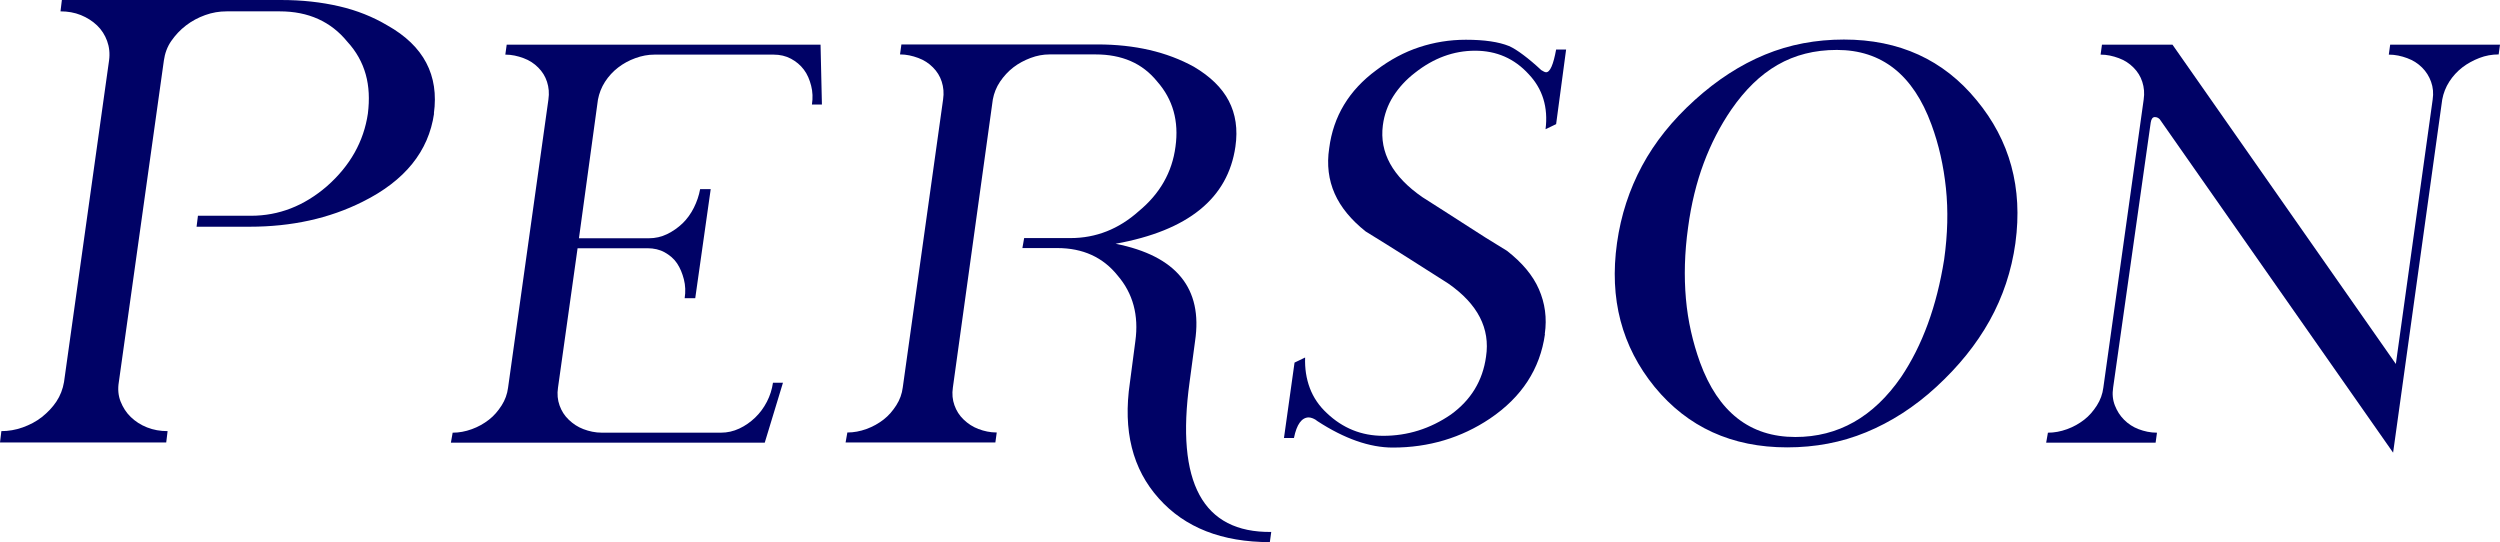
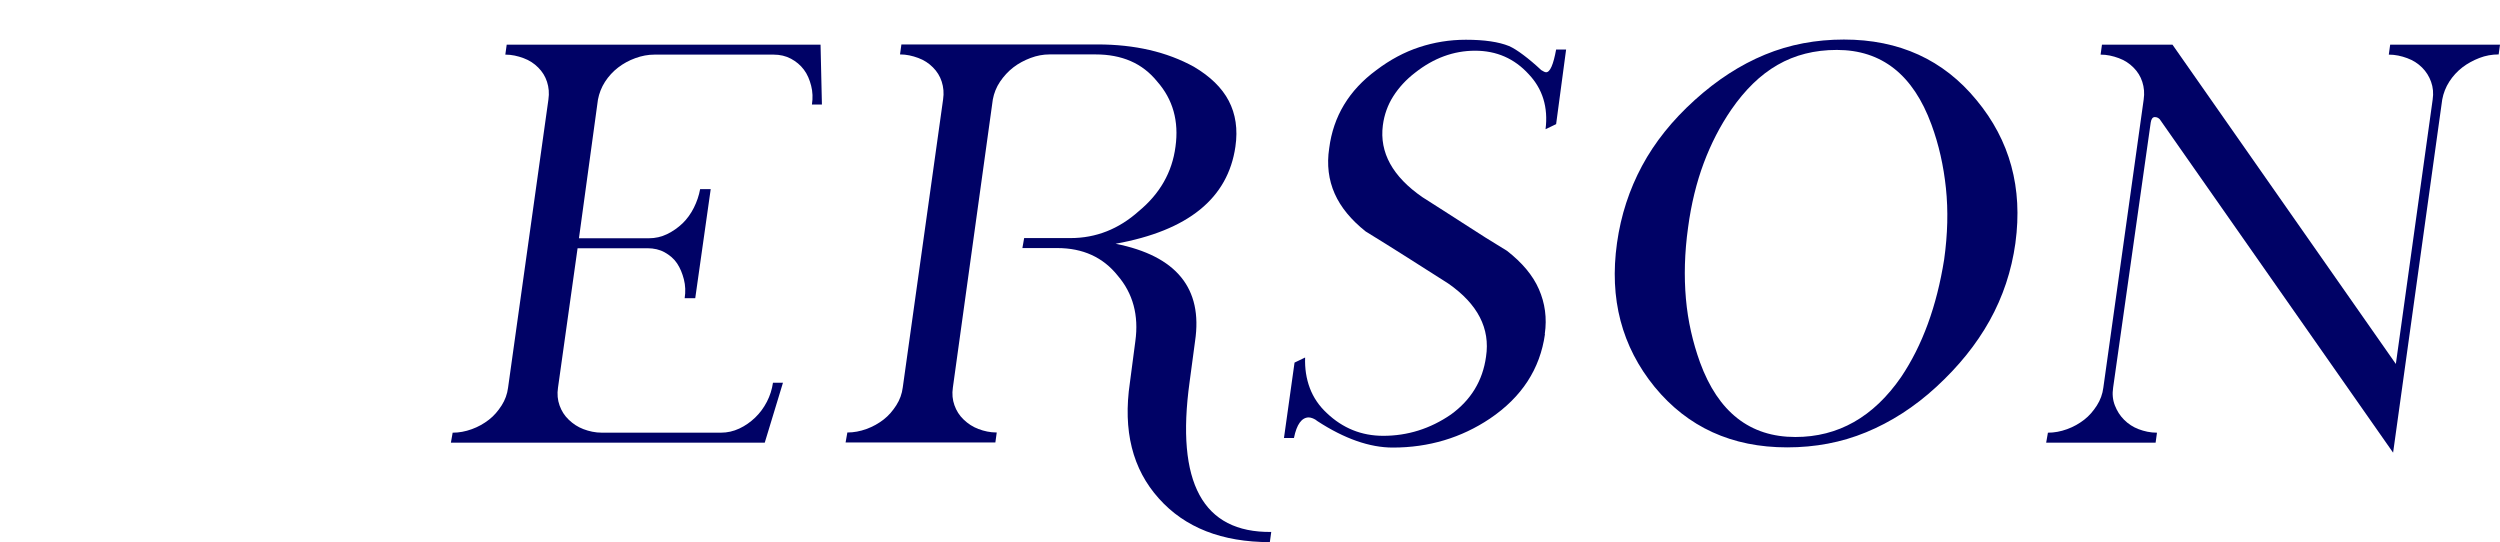
<svg xmlns="http://www.w3.org/2000/svg" id="_レイヤー_2" viewBox="0 0 127.69 27.69">
  <defs>
    <style>.cls-1{fill:#000266;}</style>
  </defs>
  <g id="_レイヤー_1-2">
    <g>
-       <path class="cls-1" d="m22.17,5.8c-.28,1.93-1.49,3.43-3.64,4.5-1.71.86-3.64,1.28-5.78,1.28h-2.71l.07-.56h2.71c1.42,0,2.71-.5,3.88-1.51,1.18-1.04,1.88-2.28,2.09-3.71.09-.73.06-1.39-.11-2s-.48-1.17-.94-1.67c-.84-1.03-1.99-1.55-3.45-1.55h-2.71c-.38,0-.74.06-1.1.19s-.68.3-.98.53-.54.49-.75.79-.33.64-.38,1l-2.3,16.42c-.06.36-.03.7.09,1s.29.57.52.79.5.4.83.53.67.19,1.05.19l-.07.58H0l.07-.58c.36,0,.73-.06,1.09-.19s.69-.3.98-.53.54-.49.74-.79.33-.64.39-1L5.57,3.09c.05-.36.01-.7-.1-1s-.28-.57-.51-.79-.51-.4-.83-.53-.67-.19-1.04-.19l.07-.58h11.2c1.07,0,2.05.11,2.96.32s1.73.54,2.47.98c1.85,1.04,2.64,2.54,2.37,4.5Z" />
      <path class="cls-1" d="m39.06,22.61h-16.03l.09-.51c.33,0,.65-.06.98-.18s.61-.28.87-.48.47-.45.65-.73.29-.59.33-.91l2.06-14.71c.05-.33.02-.63-.07-.91s-.24-.52-.45-.73-.45-.37-.75-.48-.6-.18-.93-.18l.07-.51h16.03l.07,3.06h-.51c.05-.33.04-.65-.04-.96s-.19-.58-.37-.82-.4-.42-.66-.56-.56-.21-.89-.21h-6.08c-.33,0-.65.06-.98.18s-.62.28-.88.48-.49.45-.67.73-.3.59-.36.91l-.97,7.08h3.57c.33,0,.64-.07.93-.21s.56-.33.79-.55.43-.5.58-.8.26-.62.32-.95h.54l-.79,5.57h-.54c.05-.33.04-.65-.04-.96s-.19-.58-.35-.82-.38-.42-.63-.56-.55-.21-.88-.21h-3.57l-1,7.12c-.05.33-.02.63.08.91s.25.52.47.73.46.37.75.48.6.18.94.18h6.08c.33,0,.64-.07.94-.21s.57-.33.81-.56.44-.5.6-.81.26-.63.31-.97h.51l-.93,3.06Z" />
      <path class="cls-1" d="m64.87,27.69c-2.46,0-4.35-.74-5.68-2.23-1.35-1.5-1.84-3.47-1.48-5.91l.28-2.13c.18-1.31-.12-2.43-.9-3.34-.75-.94-1.78-1.41-3.09-1.41h-1.78l.09-.51h2.37c1.3,0,2.46-.46,3.48-1.37,1.08-.89,1.71-1.99,1.88-3.3.18-1.3-.13-2.41-.93-3.32-.38-.47-.83-.82-1.36-1.05s-1.13-.34-1.78-.34h-2.37c-.32,0-.64.06-.96.18s-.62.28-.88.48-.49.45-.68.73-.31.59-.37.91l-2.04,14.71c-.05.33-.02.63.08.91s.25.52.47.73.46.37.75.48.6.18.94.18l-.07.51h-7.65l.09-.51c.33,0,.65-.06.98-.18s.61-.28.87-.48.47-.45.65-.73.29-.59.33-.91l2.06-14.71c.05-.33.02-.63-.07-.91s-.24-.52-.45-.73-.45-.37-.75-.48-.6-.18-.93-.18l.07-.51h10.02c1.9,0,3.54.38,4.92,1.14.83.49,1.43,1.07,1.78,1.74s.47,1.45.34,2.34c-.38,2.64-2.41,4.29-6.12,4.96,3.11.62,4.46,2.28,4.06,4.97l-.28,2.09c-.71,5.14.67,7.7,4.17,7.66l-.07.51Z" />
      <path class="cls-1" d="m78.91,17.07c-.25,1.77-1.18,3.21-2.81,4.31-1.46.98-3.12,1.48-4.96,1.48-1.18,0-2.47-.45-3.85-1.35-.07-.06-.15-.11-.23-.14s-.15-.05-.21-.05c-.36,0-.62.35-.76,1.05h-.51l.54-3.85.54-.26c-.02.56.06,1.08.24,1.56s.47.91.87,1.28c.81.77,1.77,1.16,2.88,1.16,1.24,0,2.4-.36,3.46-1.09,1.02-.74,1.62-1.72,1.79-2.95.22-1.44-.42-2.69-1.93-3.74-.7-.45-1.4-.89-2.09-1.33s-1.4-.88-2.13-1.33c-.74-.59-1.27-1.23-1.58-1.93s-.41-1.48-.28-2.32c.21-1.63,1.01-2.96,2.41-3.99.7-.53,1.43-.92,2.19-1.17s1.55-.38,2.38-.38c.95,0,1.68.11,2.2.32.21.09.46.25.74.46s.59.47.91.77c.11.07.19.11.25.11.2,0,.37-.39.51-1.16h.51l-.51,3.81-.54.26c.14-1.12-.15-2.06-.86-2.81-.73-.8-1.64-1.2-2.74-1.2s-2.12.38-3.06,1.12c-.47.36-.84.77-1.12,1.21s-.46.94-.53,1.48c-.18,1.39.5,2.62,2.02,3.67.7.45,1.42.9,2.14,1.37s1.45.93,2.18,1.37c.77.6,1.32,1.25,1.63,1.96s.42,1.47.3,2.29Z" />
      <path class="cls-1" d="m102.94,12.41c-.2,1.43-.64,2.75-1.32,3.97s-1.59,2.34-2.72,3.38-2.33,1.8-3.59,2.32-2.6.77-4.03.77c-2.82,0-5.08-1.03-6.77-3.09-.84-1.03-1.42-2.16-1.74-3.38s-.38-2.54-.18-3.97c.2-1.42.63-2.73,1.28-3.94s1.55-2.33,2.69-3.36,2.33-1.8,3.59-2.32,2.6-.77,4.03-.77c2.82,0,5.08,1.03,6.77,3.09,1.71,2.06,2.37,4.49,1.99,7.29Zm-3.64.84c.18-1.29.21-2.5.09-3.64s-.36-2.22-.74-3.25c-.93-2.54-2.54-3.81-4.83-3.81s-3.99,1.02-5.4,3.06c-.56.82-1.03,1.73-1.4,2.72s-.64,2.09-.8,3.29c-.18,1.29-.21,2.5-.11,3.64s.35,2.22.72,3.25c.93,2.54,2.55,3.81,4.87,3.81,2.19,0,3.99-1.02,5.4-3.06,1.09-1.62,1.82-3.62,2.2-6.01Z" />
      <path class="cls-1" d="m127.62,2.78c-.34,0-.67.06-.98.18s-.61.28-.87.48-.49.45-.67.73-.3.59-.36.91l-2.51,18.04-11.92-17.03c-.07-.07-.15-.11-.25-.11-.11,0-.18.09-.21.28l-1.92,13.54c-.05.33-.02.63.09.91s.26.52.47.73.45.37.74.48.6.18.94.18l-.07.51h-5.59l.09-.51c.33,0,.65-.06.98-.18s.61-.28.87-.48.47-.45.65-.73.29-.59.33-.91l2.06-14.71c.05-.33.02-.63-.07-.91s-.24-.52-.45-.73-.45-.37-.75-.48-.6-.18-.93-.18l.07-.51h3.6l11.41,16.31,1.88-13.5c.05-.33.02-.63-.08-.91s-.25-.52-.46-.73-.46-.37-.76-.48-.61-.18-.94-.18l.07-.51h5.61l-.07.51Z" />
    </g>
  </g>
</svg>